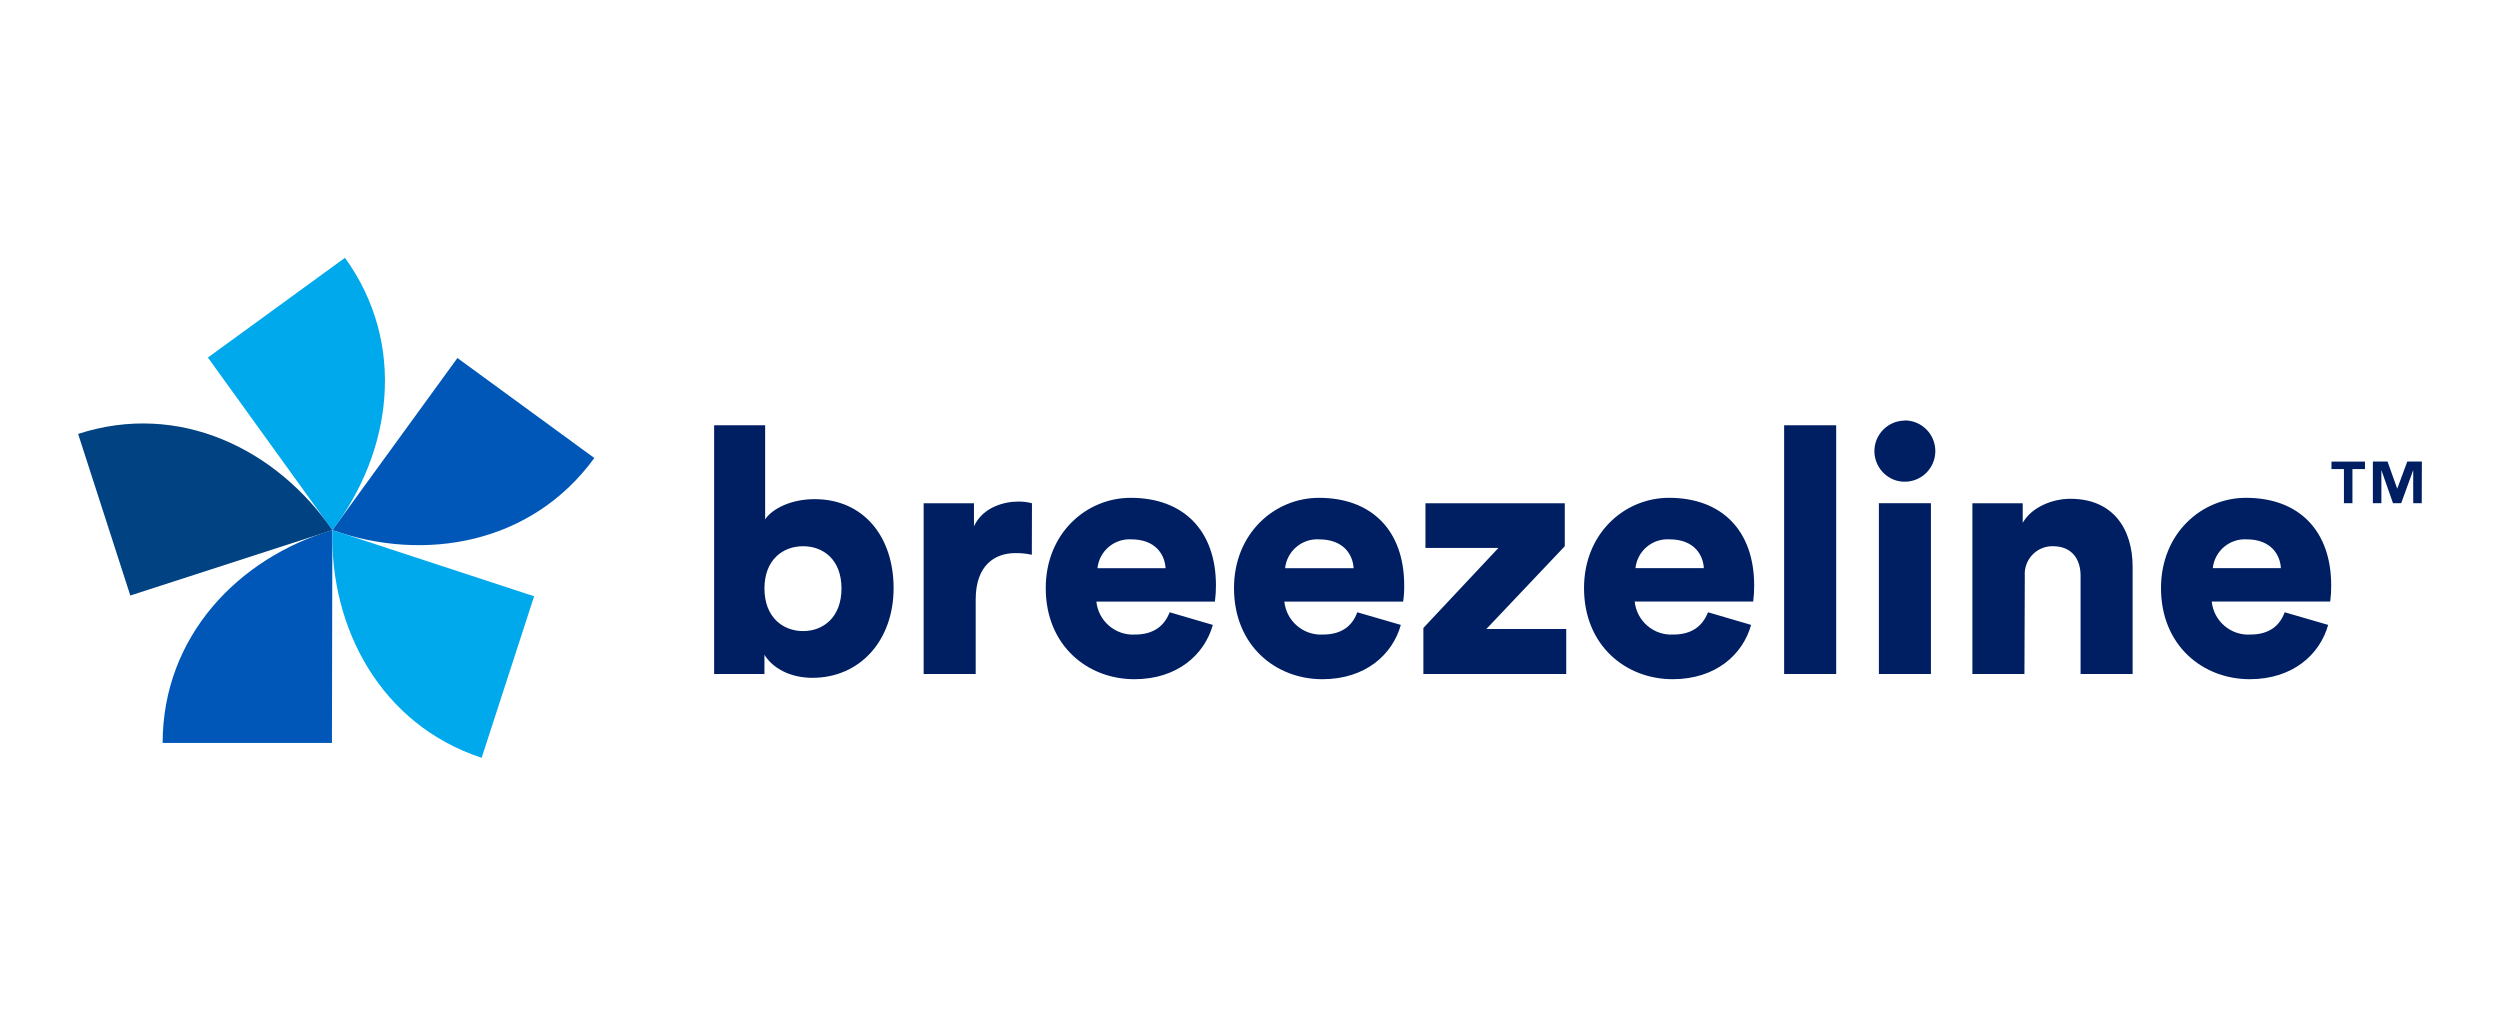
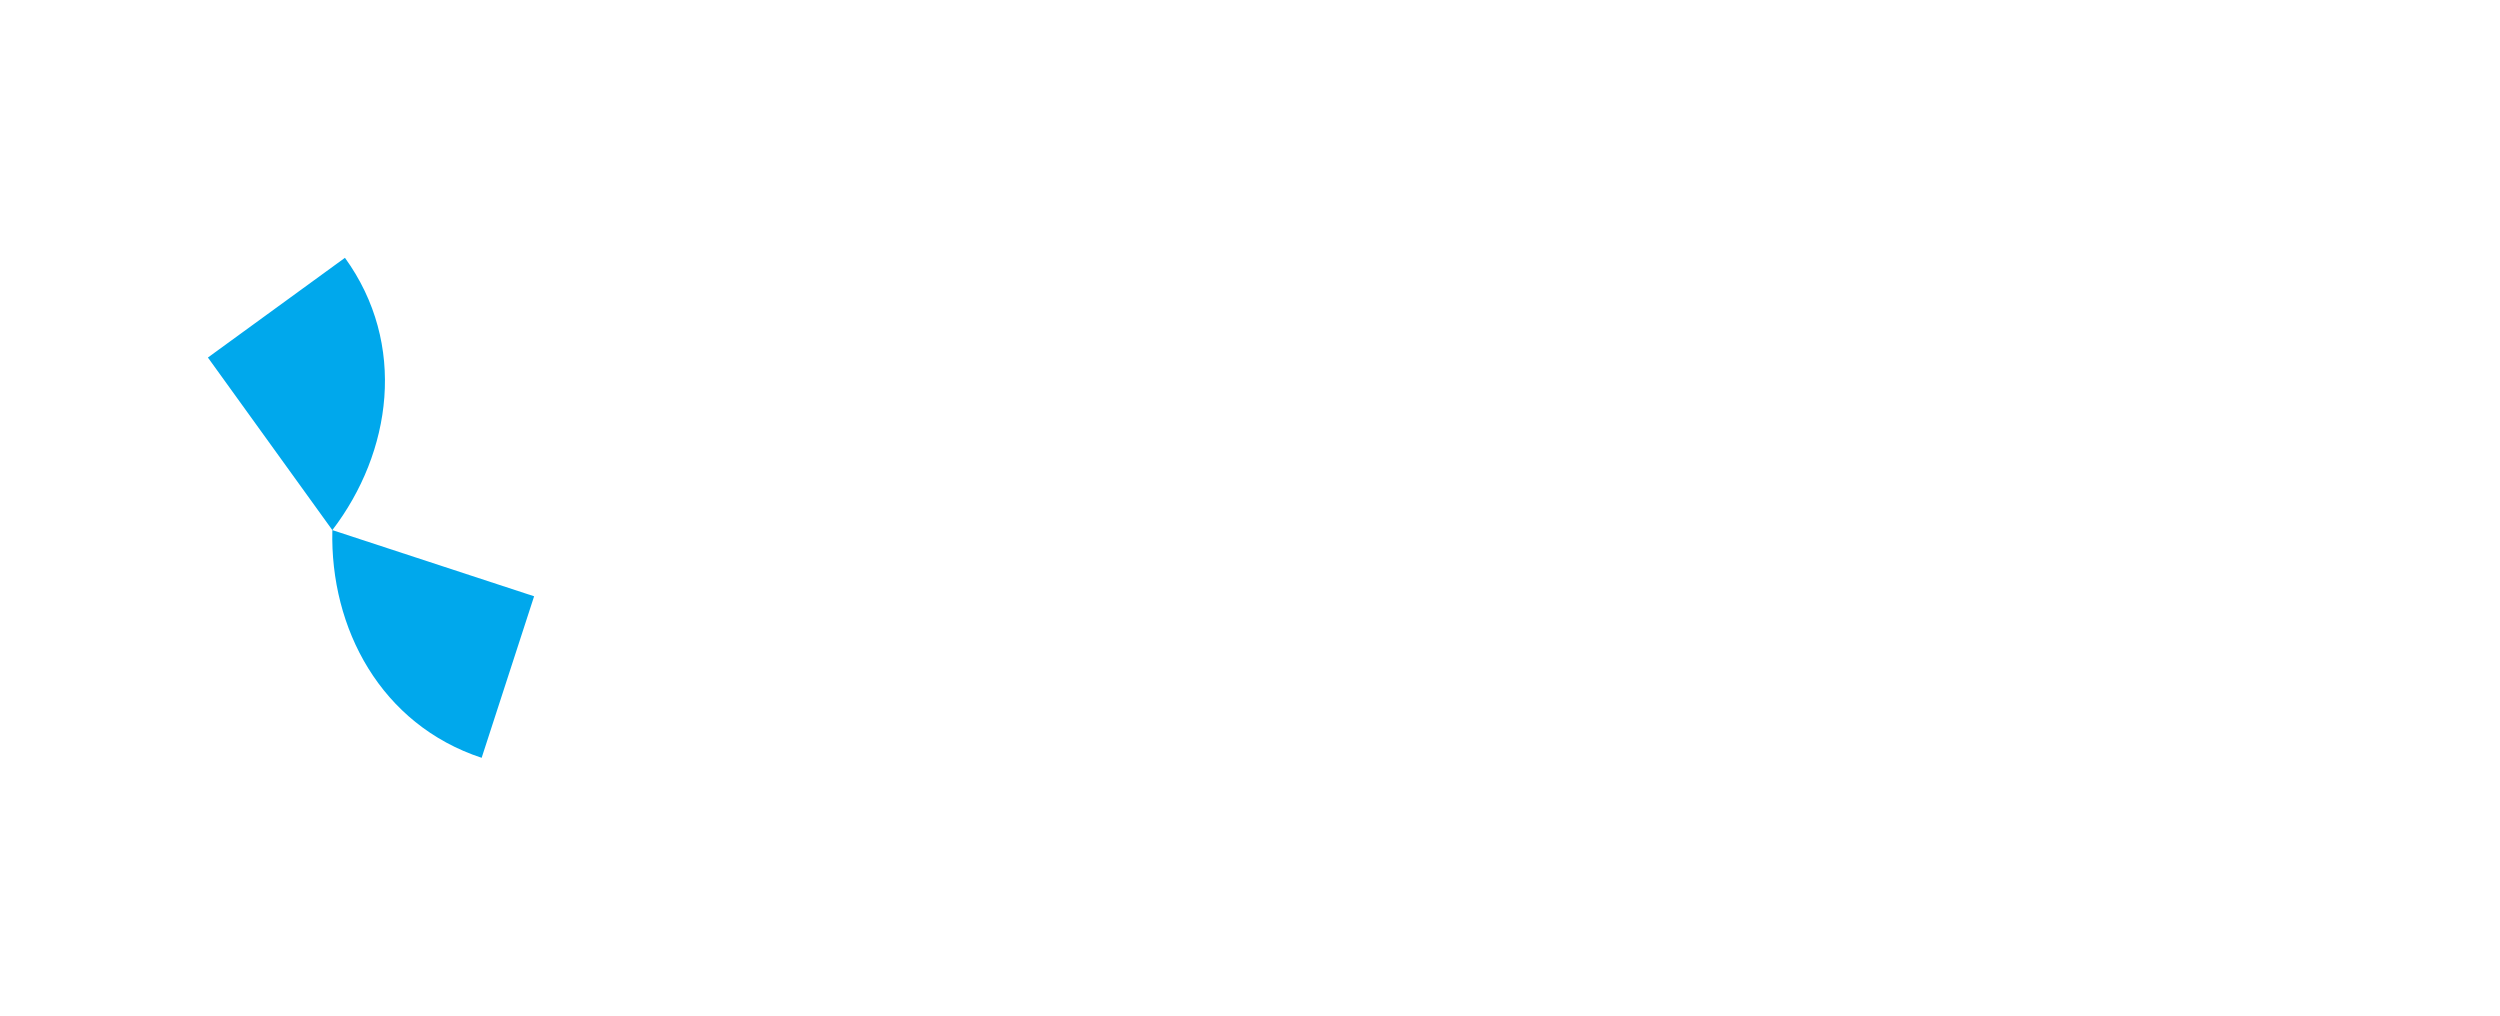
<svg xmlns="http://www.w3.org/2000/svg" height="130" viewBox="0 0 320 130" width="320">
  <g fill="none" fill-rule="nonzero">
-     <path d="m298.004 79.987c-1.054 3.778-4.518 6.951-10.038 6.951-6.007 0-11.358-4.311-11.358-11.662 0-7.031 5.218-11.556 10.879-11.556 6.751 0 10.906 4.178 10.906 11.218.008.689-.034 1.379-.124 2.062h-15.167c.257 2.511 2.441 4.374 4.952 4.222 2.41 0 3.765-1.138 4.385-2.853zm-6.051-7.262c-.089-1.671-1.223-3.689-4.385-3.689-2.192-.122-4.095 1.499-4.332 3.689zm-32.78 1.013c-.037-.494.029-.991.195-1.458.51-1.44 1.879-2.392 3.402-2.364 2.41 0 3.544 1.627 3.544 3.778v12.578h6.662v-13.716c0-4.8-2.454-8.711-7.974-8.711-2.233 0-4.908 1.013-6.095 3.076v-2.507h-6.441v21.858h6.662zm43.544-13.698h-1.604v4.373h-1.09v-4.373h-1.595v-.951h4.288zm7.265 4.373h-1.09v-4.24l-1.542 4.24h-1.045l-1.488-4.24v4.24h-1.09v-5.333h1.878l1.24 3.476 1.285-3.476h1.869zm-66.198-10.596c1.579-.012 3.01.931 3.627 2.39.616 1.459.297 3.147-.81 4.277-1.11 1.134-2.793 1.485-4.261.889-1.458-.613-2.41-2.041-2.419-3.627.009-2.142 1.728-3.882 3.863-3.911zm-3.287 10.596h6.662v21.858h-6.662zm-12.102 21.858h6.636v-31.84h-6.662v31.84zm-4.253-6.284c-1.054 3.778-4.509 6.951-10.038 6.951-6.007 0-11.349-4.311-11.349-11.662 0-7.031 5.209-11.556 10.871-11.556 6.751 0 10.906 4.178 10.906 11.218.008.689-.034 1.379-.124 2.062h-15.167c.261 2.509 2.442 4.369 4.952 4.222 2.41 0 3.765-1.138 4.43-2.853zm-6.051-7.262c-.08-1.671-1.223-3.689-4.385-3.689-2.205-.141-4.13 1.485-4.368 3.689zm-17.613 13.547v-5.76h-10.224l10.038-10.596v-5.502h-17.834v5.724h9.338l-9.604 10.24v5.893zm-21.174-6.284c-1.045 3.778-4.509 6.951-10.038 6.951-5.998 0-11.314-4.311-11.314-11.662 0-7.031 5.218-11.556 10.871-11.556 6.751 0 10.915 4.178 10.915 11.218.009.69-.035 1.379-.133 2.062h-15.212c.265 2.507 2.444 4.364 4.952 4.222 2.41 0 3.774-1.138 4.385-2.853zm-6.042-7.262c-.089-1.671-1.231-3.689-4.43-3.689-2.194-.122-4.1 1.498-4.341 3.689zm-18.02 7.262c-1.054 3.778-4.518 6.951-10.038 6.951-6.007 0-11.349-4.311-11.349-11.662 0-7.031 5.209-11.556 10.871-11.556 6.751 0 10.915 4.178 10.915 11.218 0 .69-.044 1.378-.133 2.062h-15.176c.265 2.507 2.444 4.364 4.952 4.222 2.41 0 3.774-1.138 4.43-2.853zm-6.051-7.262c-.089-1.671-1.223-3.689-4.385-3.689-2.192-.122-4.095 1.499-4.332 3.689zm-17.099-8.311c-.578-.153-1.174-.225-1.772-.213-1.772 0-4.509.702-5.652 3.164v-2.951h-6.441v21.858h6.662v-9.538c0-4.356 2.41-5.938 5.085-5.938.706-.01 1.41.062 2.1.213zm-40.683 21.858v-31.84h6.529v12.053c.886-1.369 3.331-2.596 6.317-2.596 6.308 0 10.126 4.836 10.126 11.387 0 6.693-4.297 11.484-10.392 11.484-2.897 0-5.13-1.28-6.14-2.951v2.462zm11.393-16.356c-2.587 0-4.952 1.716-4.952 5.404s2.365 5.458 4.952 5.458c2.587 0 4.908-1.778 4.908-5.458s-2.321-5.404-4.908-5.404z" fill="#001e62" />
-     <path d="m42.541 67.853-.053 27.244h-21.67c.009-13.653 9.701-23.689 21.723-27.244zm16.009-22.027 17.524 12.8c-8.009 11.004-21.706 13.404-33.533 9.227z" fill="#0057b8" />
    <path d="m42.541 67.853 25.825 8.471-6.715 20.676c-12.908-4.258-19.42-16.569-19.11-29.147zm1.612-34.853c7.991 11.049 5.998 24.889-1.612 34.853l-15.929-22.089z" fill="#00a8ec" />
-     <path d="m42.541 67.853c-7.123-10.356-19.597-16.524-32.541-12.311l6.68 20.684z" fill="#004282" />
  </g>
</svg>